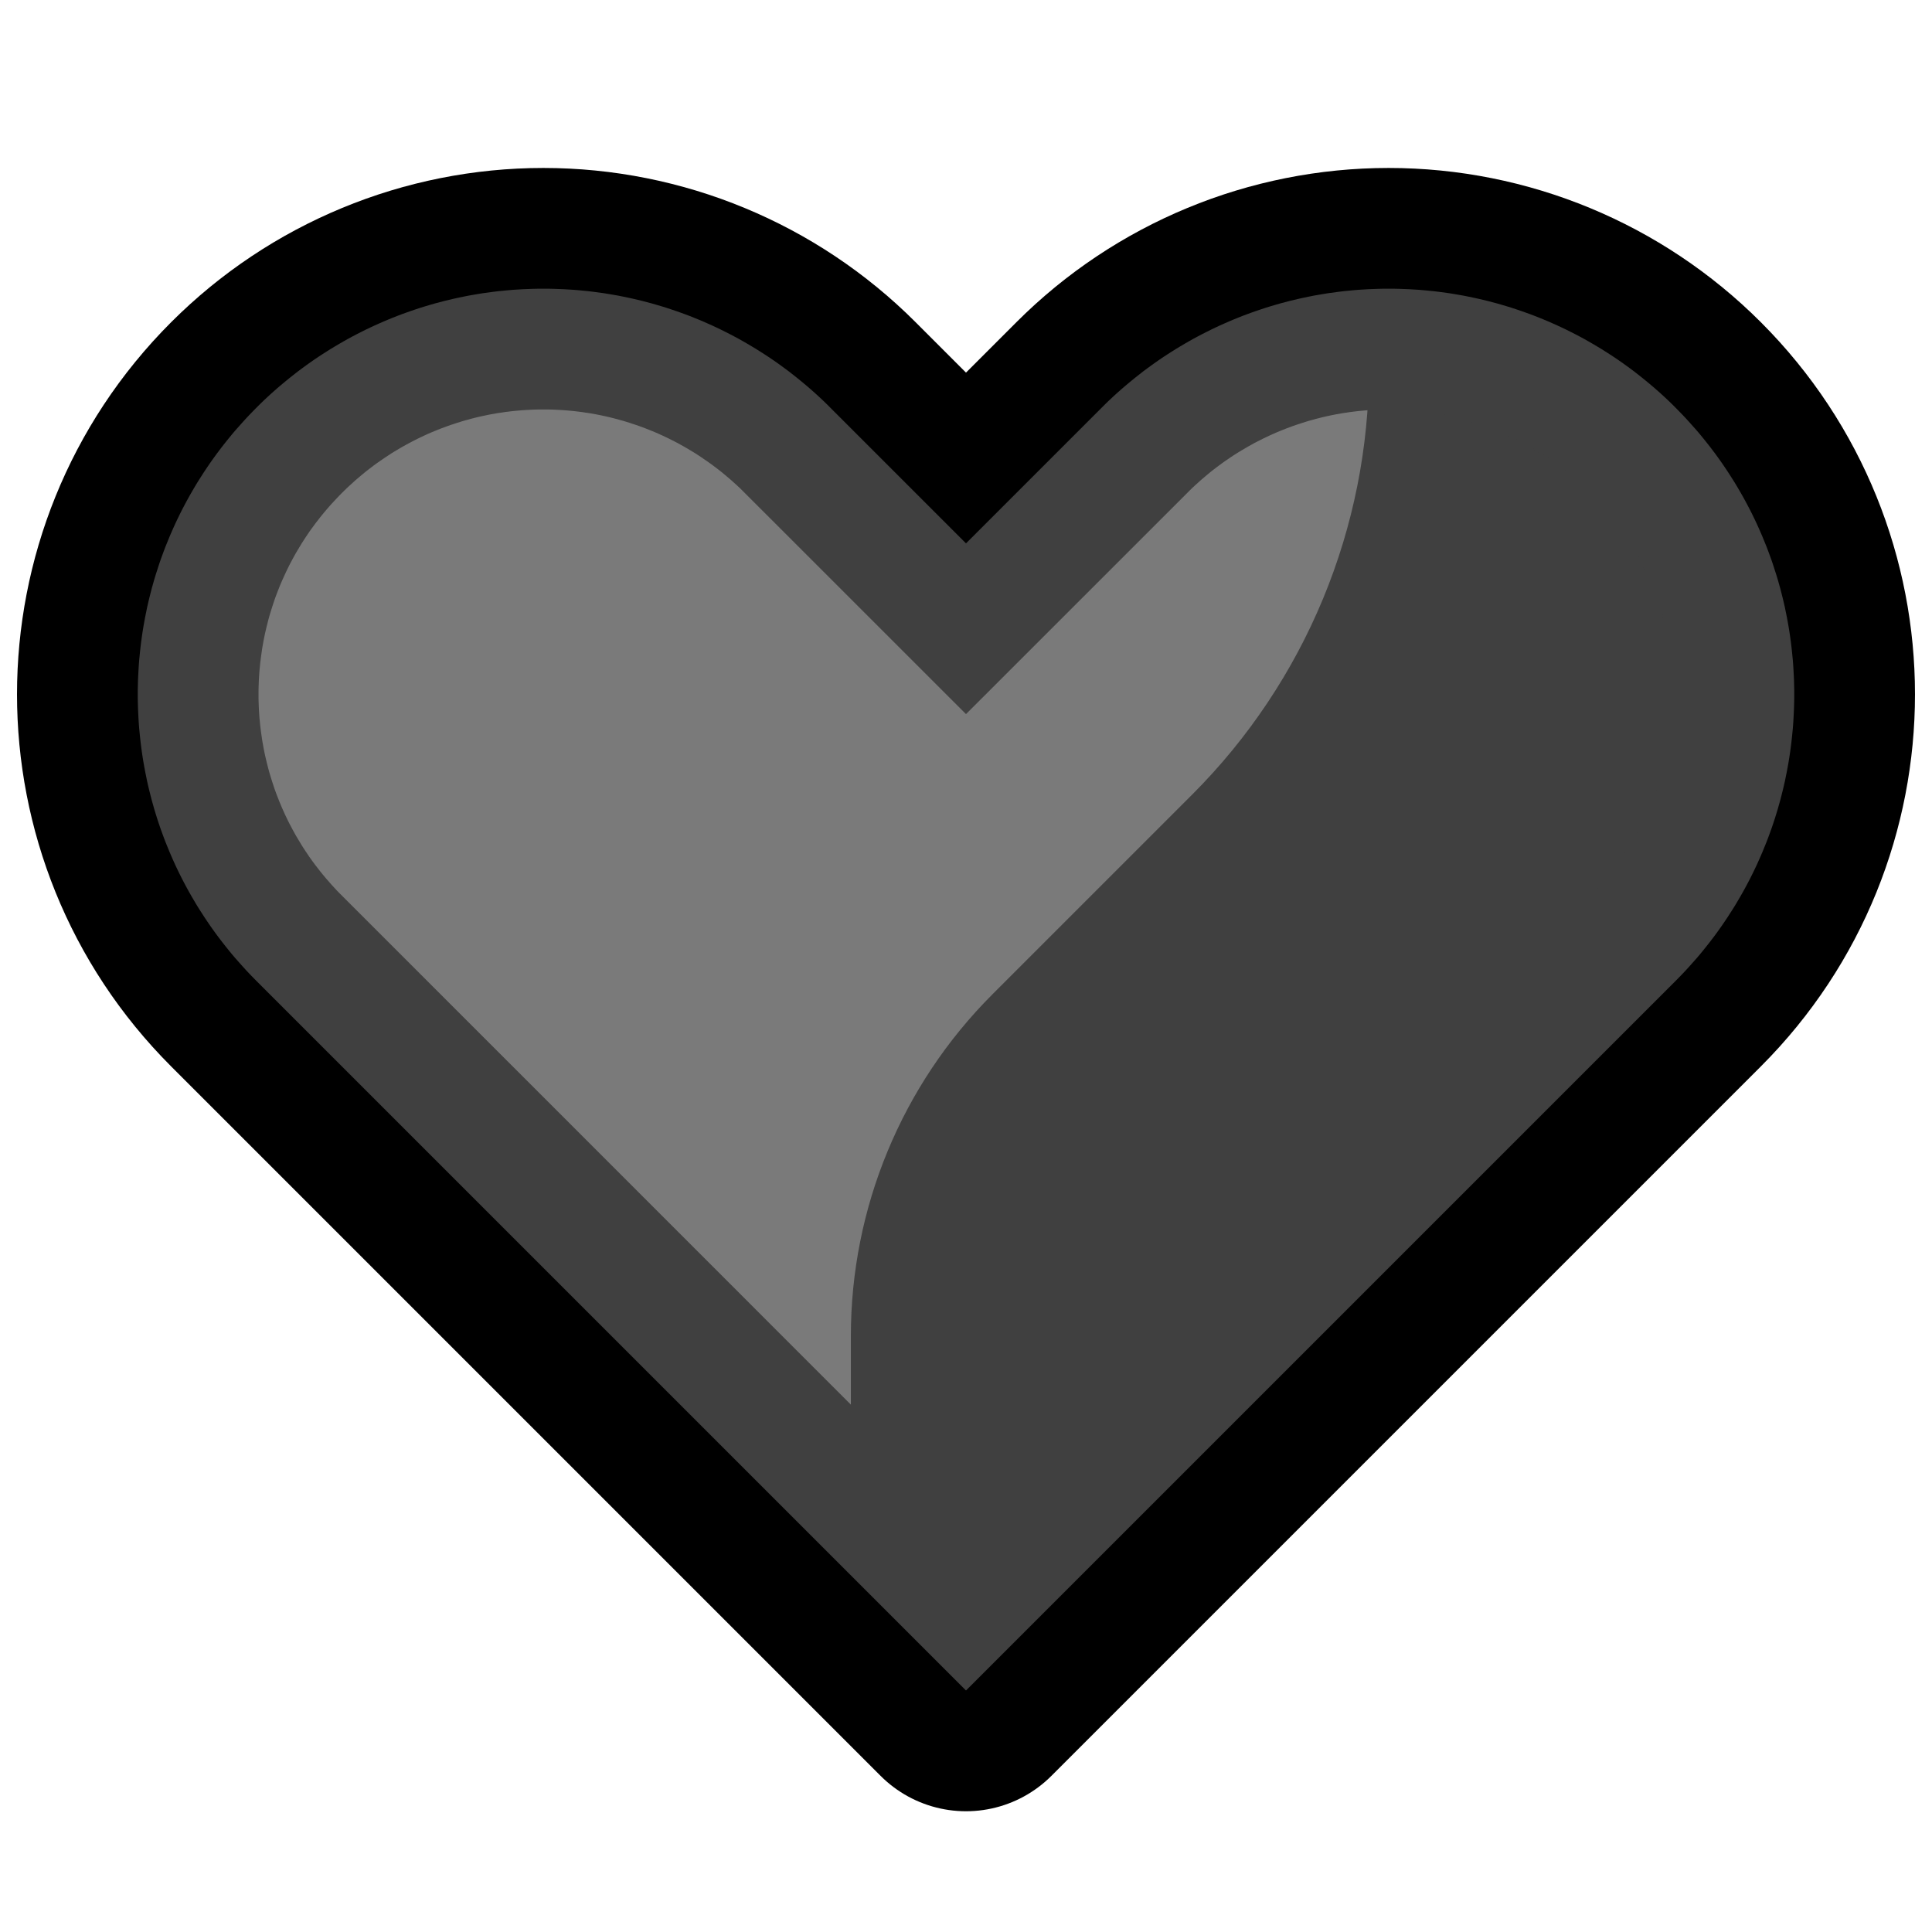
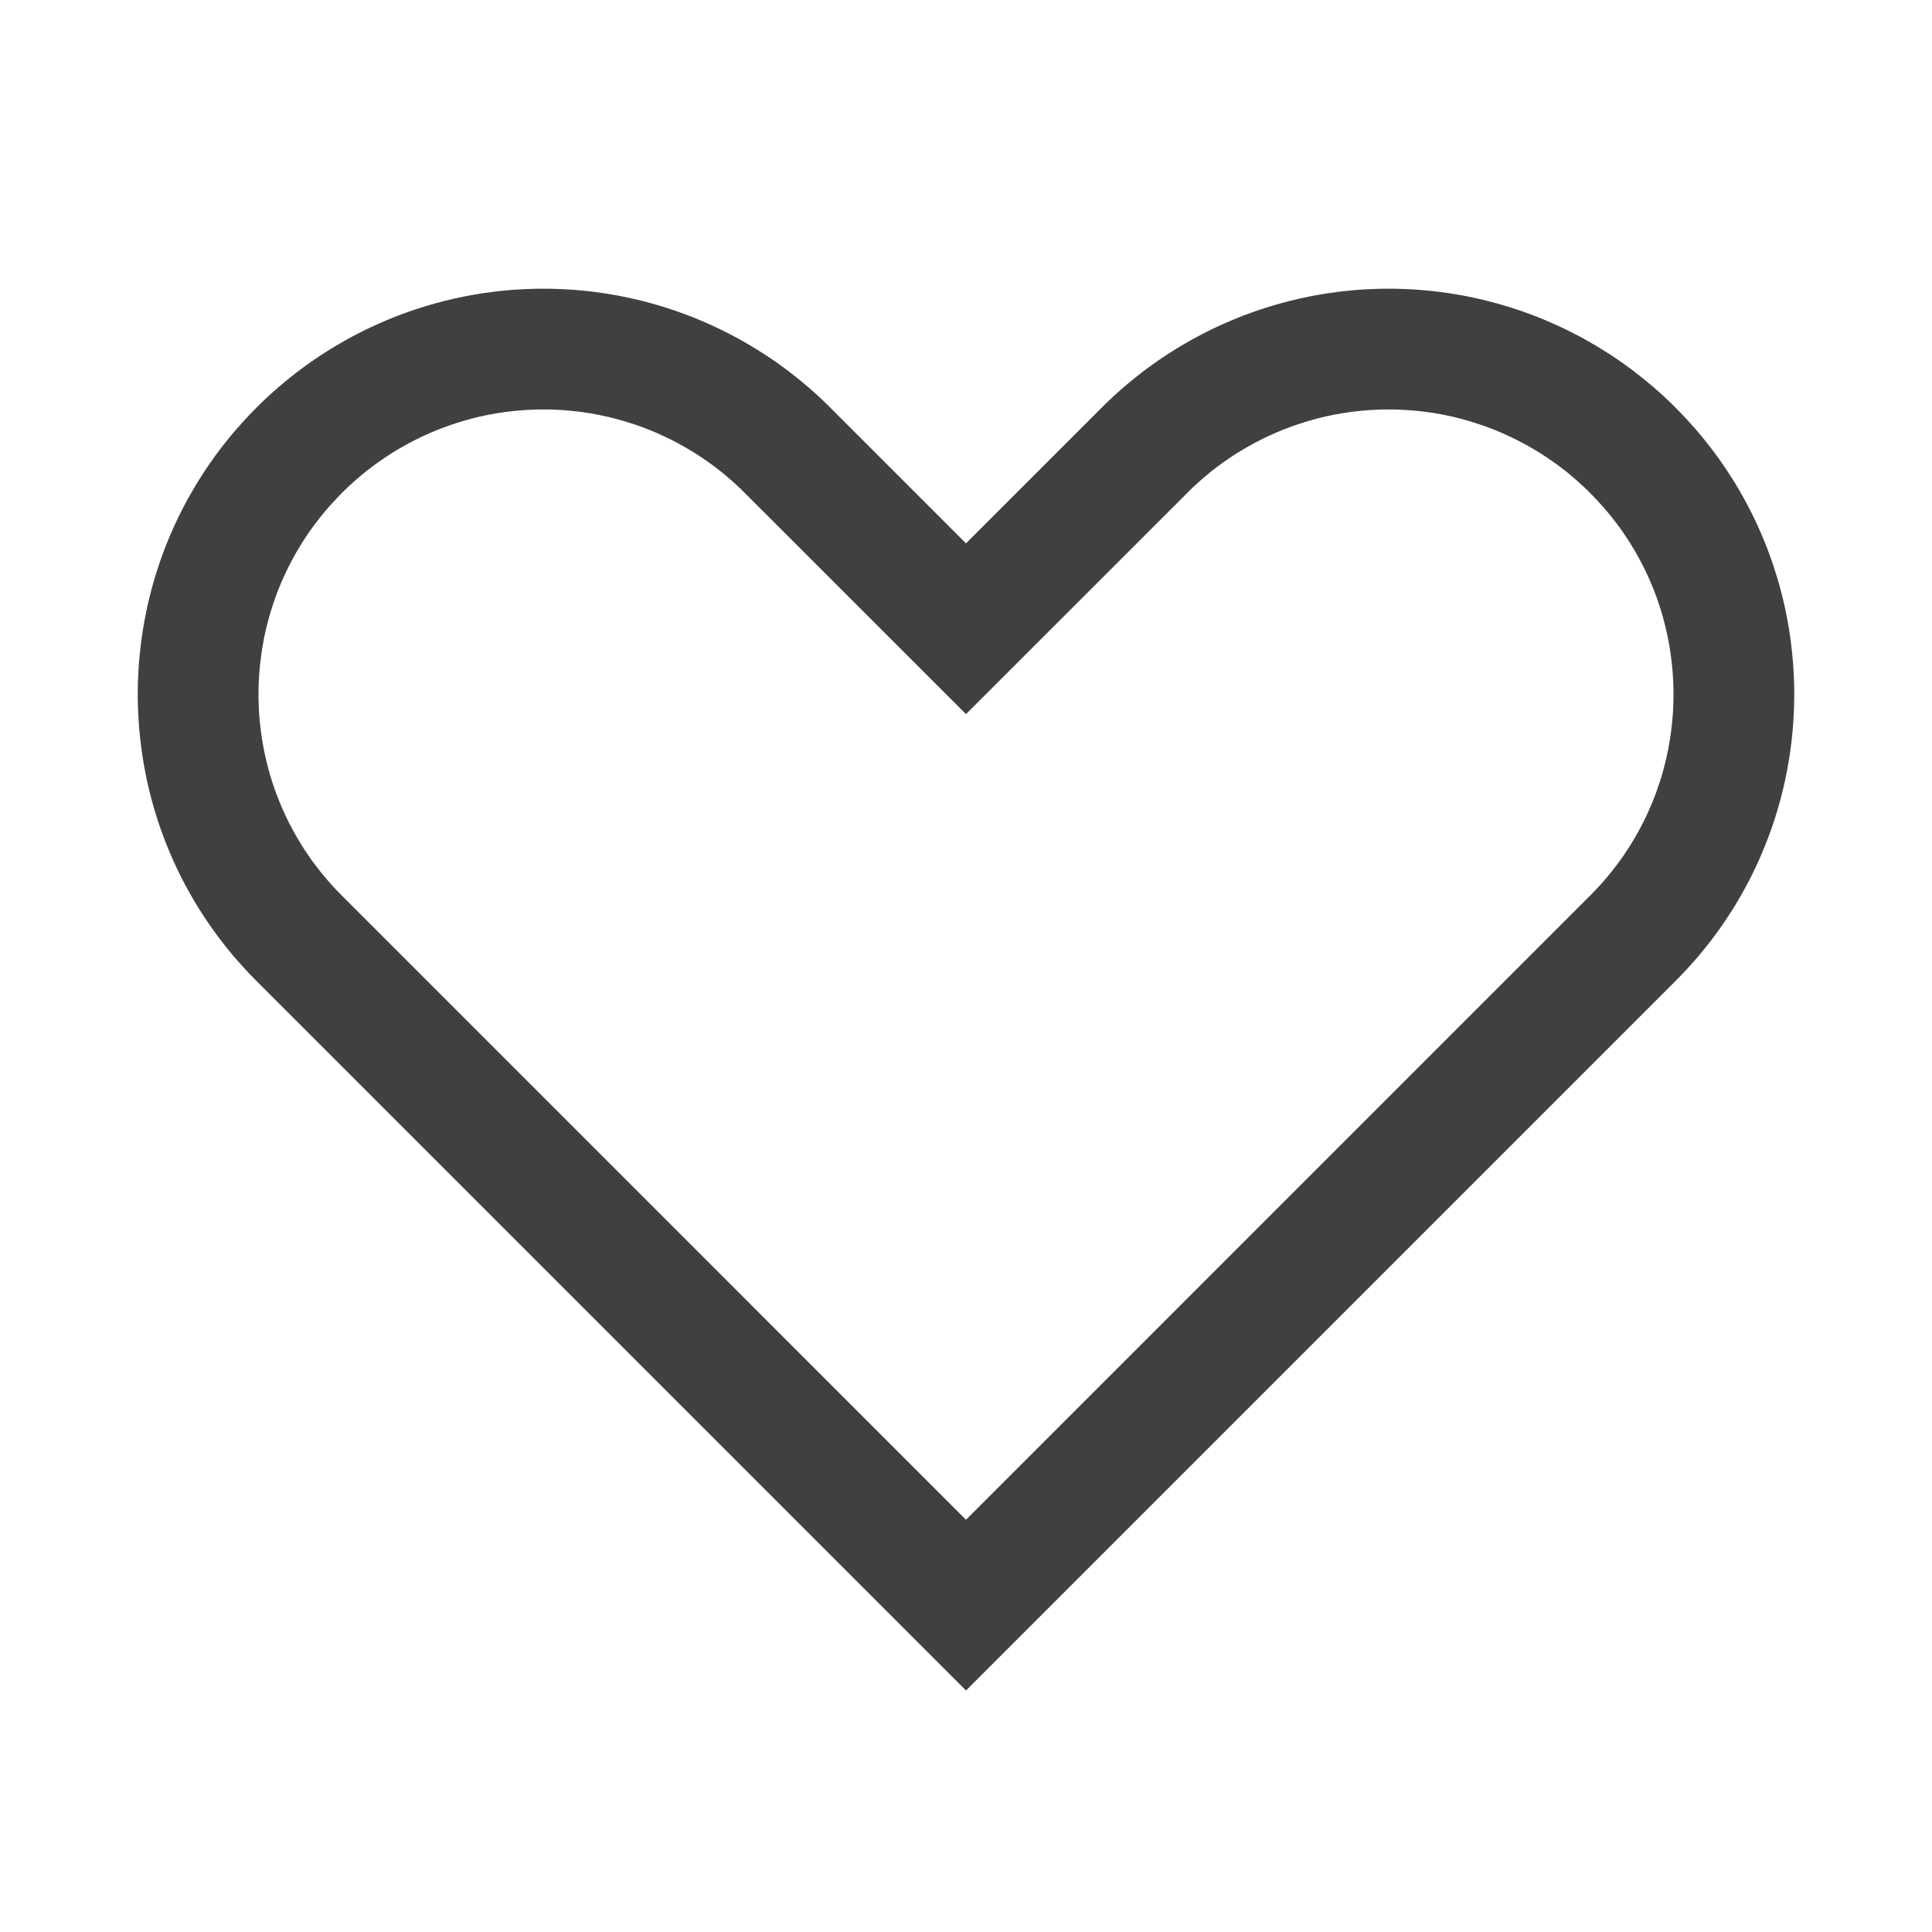
<svg xmlns="http://www.w3.org/2000/svg" clip-rule="evenodd" fill-rule="evenodd" stroke-linecap="round" stroke-linejoin="round" stroke-miterlimit="1.5" viewBox="0 0 32 32">
-   <path d="m0 0h32v32h-32z" fill="none" />
-   <path d="m16 28s-6.877-6.877-11.751-11.751c-2.623-2.623-2.623-6.875 0-9.498l.002-.002c1.26-1.26 2.968-1.967 4.749-1.967s3.489.707 4.749 1.967c1.247 1.247 2.251 2.251 2.251 2.251s1.004-1.004 2.251-2.251c1.26-1.26 2.968-1.967 4.749-1.967s3.489.707 4.749 1.967c.001.001.001.001.002.002 2.623 2.623 2.623 6.875 0 9.498-4.874 4.874-11.751 11.751-11.751 11.751z" fill="none" stroke="#000" stroke-width="4" />
-   <path d="m16 27.396s-6.557-6.557-11.205-11.205c-2.501-2.501-2.501-6.556 0-9.057 0 0 .001-.001.002-.002 1.201-1.201 2.83-1.876 4.528-1.876 1.699 0 3.327.675 4.528 1.876 1.19 1.189 2.147 2.147 2.147 2.147s.957-.958 2.147-2.147c1.201-1.201 2.829-1.876 4.528-1.876 1.698 0 3.327.675 4.528 1.876.001.001.002.002.002.002 2.501 2.501 2.501 6.556 0 9.057-4.648 4.648-11.205 11.205-11.205 11.205z" fill="#404040" />
-   <path d="m22.675 5.256v.834c0 2.652-1.054 5.196-2.929 7.071-1.08 1.08-2.288 2.289-3.31 3.31-1.5 1.5-2.343 3.535-2.343 5.657v3.361l-9.298-9.298c-2.501-2.501-2.501-6.556 0-9.057 0 0 .001-.001.002-.002 1.201-1.201 2.83-1.876 4.528-1.876 1.699 0 3.327.675 4.528 1.876 1.19 1.189 2.147 2.147 2.147 2.147s.957-.958 2.147-2.147c1.201-1.201 2.829-1.876 4.528-1.876z" fill="#7a7a7a" />
  <path d="m9.083 4.782.084.002.083.003.083.003.083.005.083.005.082.007.083.008.082.008.082.01.082.011.082.011.081.013.081.014.082.014.08.016.081.017.08.017.08.019.08.019.08.021.079.021.079.023.078.023.079.024.078.026.077.026.077.027.077.028.077.029.076.03.076.031.076.032.075.033.074.033.075.035.073.035.074.037.073.037.072.038.073.039.071.04.071.041.071.042.07.042.07.044.069.044.069.045.068.046.068.047.067.048.067.049.066.049.065.051.065.051.064.052.064.053.063.053.063.055.062.055.061.056.061.057.06.058.059.059 2.251 2.251 2.251-2.251.059-.059.06-.058.061-.057.061-.056.062-.055.063-.055.063-.053.064-.053.064-.052.065-.051.065-.051.066-.049.067-.049.067-.048.068-.047.068-.046.069-.045.069-.044.07-.044.07-.042.071-.042.071-.041.071-.04.073-.039.072-.038.073-.037.074-.037.073-.035.075-.035.074-.033.075-.033.076-.032.076-.031.076-.03.077-.029.077-.028.077-.027.077-.026.078-.026.079-.024.078-.023.079-.023.079-.021.08-.021.08-.019.08-.019.08-.017.081-.017.08-.016.082-.014.081-.014.081-.013.082-.011.082-.011.082-.01.082-.008.083-.008.082-.007.083-.005.083-.005.083-.003.083-.003.084-.002h.083.083l.084.002.083.003.083.003.083.005.083.005.082.007.083.008.082.008.082.01.082.011.082.011.081.013.082.014.081.014.08.016.081.017.08.017.08.019.08.019.08.021.079.021.079.023.078.023.079.024.078.026.077.026.077.027.077.028.077.029.076.03.076.031.076.032.075.033.074.033.075.035.074.035.073.037.073.037.073.038.072.039.071.04.071.041.071.042.07.042.07.044.069.044.069.045.068.046.068.047.067.048.067.049.066.049.065.051.065.051.064.052.064.053.063.053.063.055.062.055.061.056.061.057.06.058.061.061.061.062.06.062.059.063.058.064.057.064.057.064.055.065.054.066.053.066.053.067.051.067.051.068.049.068.049.069.047.069.047.07.045.07.045.07.044.071.042.071.042.072.041.072.04.073.039.073.038.073.037.074.036.074.035.074.034.075.033.075.032.075.031.076.031.076.029.076.028.076.028.077.026.077.025.078.025.077.024.078.022.078.022.078.02.078.02.079.019.079.018.079.016.079.016.079.015.08.014.079.013.08.012.08.011.08.01.08.009.08.008.08.008.081.006.08.005.08.004.081.004.08.002.081.002.08v.081.081l-.002.08-.002.081-.004.08-.004.081-.005.08-.006.08-.008.081-.008.08-.009.08-.01.08-.011.08-.012.08-.013.08-.014.079-.015.08-.016.079-.016.079-.018.079-.019.079-.02.079-.02.078-.022.078-.022.078-.024.078-.024.077-.026.078-.026.077-.028.077-.028.076-.029.076-.031.076-.031.076-.032.075-.033.075-.034.075-.035.074-.036.074-.037.074-.038.073-.039.073-.04.073-.041.072-.042.072-.042.071-.044.071-.045.07-.045.07-.047.07-.047.069-.049.069-.049.068-.051.068-.051.067-.053.067-.053.066-.054.066-.055.065-.057.064-.057.064-.058.064-.059.063-.06.062-.061.062-11.751 11.751-11.751-11.751-.061-.062-.06-.062-.059-.063-.058-.064-.057-.064-.057-.064-.055-.065-.054-.066-.053-.066-.053-.067-.051-.067-.051-.068-.049-.068-.049-.069-.047-.069-.047-.07-.045-.07-.045-.07-.044-.071-.042-.071-.042-.072-.041-.072-.04-.073-.039-.073-.038-.073-.037-.074-.036-.074-.035-.074-.034-.075-.033-.075-.032-.075-.031-.076-.031-.076-.029-.076-.028-.076-.028-.077-.026-.077-.026-.078-.024-.077-.024-.078-.022-.078-.022-.078-.02-.078-.02-.079-.019-.079-.018-.079-.016-.079-.016-.079-.015-.08-.014-.079-.013-.08-.012-.08-.011-.08-.01-.08-.009-.08-.008-.08-.008-.081-.006-.08-.005-.08-.004-.081-.004-.08-.002-.081-.002-.08v-.081-.081l.002-.08.002-.081.004-.08.004-.081.005-.08.006-.08.008-.081.008-.08.009-.08.01-.08.011-.08.012-.08.013-.08.014-.079.015-.08.016-.079.016-.079.018-.079.019-.079.02-.079.02-.078.022-.078.022-.078.024-.078.025-.077.025-.078.026-.077.028-.077.028-.076.029-.076.031-.076.031-.076.032-.075.033-.075.034-.075.035-.074.036-.074.037-.074.038-.073.039-.073.04-.073.041-.072.042-.072.042-.071.044-.071.045-.07.045-.07.047-.07.047-.069.049-.069.049-.068.051-.068.051-.067.053-.067.053-.066.054-.066.055-.065.057-.064.057-.064.058-.064.059-.063.06-.062.061-.062.002-.002.059-.059.06-.058.061-.057.061-.056.062-.055.063-.055.063-.053.064-.053.064-.052.065-.051.065-.051.066-.049.067-.049.067-.048.068-.047.068-.046.069-.045.069-.044.07-.044.07-.042.071-.042.071-.041.071-.04.072-.039.073-.038.073-.037.073-.037.074-.035.075-.035.074-.033.075-.033.076-.032.076-.031.076-.03.077-.029.077-.028.077-.027.077-.026.078-.026.079-.024.078-.023.079-.023.079-.021.08-.021.08-.019.08-.019.08-.017.081-.017.08-.016.081-.014.082-.014.081-.013.082-.011.082-.011.082-.01.082-.008.083-.008.082-.007.083-.005.083-.005.083-.003.083-.003.084-.002h.083.083zm13.858 2-.058.001-.059.002-.058.003-.058.003-.058.004-.058.005-.058.005-.058.006-.058.007-.057.007-.057.009-.058.008-.057.01-.057.01-.056.011-.057.012-.056.012-.056.013-.056.014-.056.014-.056.016-.055.015-.056.017-.054.017-.055.018-.055.018-.054.019-.054.02-.054.02-.053.021-.054.022-.053.022-.052.023-.053.024-.052.024-.052.025-.052.026-.051.026-.051.026-.05.028-.051.028-.05.029-.049.029-.05.03-.049.03-.048.031-.049.032-.047.033-.048.032-.047.034-.047.034-.046.035-.046.035-.046.036-.045.037-.044.037-.045.038-.044.038-.043.039-.043.039-.043.04-.042.041-.046.046-3.661 3.66-3.661-3.66-.046-.046-.042-.041-.043-.04-.043-.039-.043-.039-.044-.038-.045-.038-.044-.037-.045-.037-.046-.036-.046-.035-.046-.035-.047-.034-.047-.033-.048-.033-.048-.033-.048-.032-.048-.031-.049-.03-.05-.03-.049-.029-.05-.029-.051-.028-.05-.028-.051-.026-.051-.026-.052-.026-.052-.025-.052-.024-.052-.024-.053-.023-.053-.022-.054-.022-.053-.021-.054-.02-.054-.02-.054-.019-.055-.018-.054-.018-.055-.017-.056-.017-.055-.015-.056-.015-.056-.015-.056-.014-.056-.013-.056-.012-.057-.012-.056-.011-.057-.01-.057-.01-.058-.008-.057-.009-.057-.007-.058-.007-.058-.006-.058-.005-.058-.005-.058-.004-.058-.003-.058-.003-.059-.002-.058-.001h-.059-.059l-.058.001-.059.002-.058.003-.058.003-.058.004-.058.005-.058.005-.058.006-.058.007-.057.007-.057.009-.058.008-.057.01-.057.01-.056.011-.057.012-.056.012-.056.013-.057.014-.055.014-.056.016-.055.015-.056.017-.054.017-.055.018-.055.018-.054.019-.054.02-.054.02-.053.021-.054.022-.053.022-.053.023-.052.024-.052.024-.052.025-.052.026-.051.026-.051.027-.05.027-.051.028-.05.029-.049.029-.05.03-.049.03-.048.032-.048.031-.048.033-.048.033-.047.033-.047.034-.046.035-.046.035-.046.036-.045.037-.044.037-.045.038-.044.038-.043.039-.043.039-.043.04-.042.041-.043.042-.044.045-.042.044-.042.045-.041.044-.041.046-.039.045-.039.046-.038.046-.038.047-.036.047-.037.047-.035.048-.035.047-.034.048-.033.049-.033.049-.032.049-.031.049-.03.05-.03.05-.03.05-.028.05-.028.051-.027.051-.027.051-.026.052-.025.052-.024.052-.024.052-.024.053-.022.052-.022.053-.021.054-.021.053-.02.054-.019.053-.018.054-.018.055-.017.054-.017.055-.016.054-.015.055-.014.055-.014.055-.013.056-.013.055-.012.056-.011.055-.01.056-.01.056-.009.056-.008.056-.008.057-.007.056-.007.056-.005.057-.006.057-.004.056-.004.056-.003.057-.002.057-.002.056-.001.057v.057.057l.001.056.002.057.002.057.003.056.004.057.004.057.006.056.005.056.007.057.007.056.008.057.008.056.009.056.01.056.01.056.011.055.012.056.013.056.013.055.014.055.014.055.015.055.016.054.017.055.017.054.018.055.018.054.019.053.02.054.021.053.021.054.022.052.022.053.024.053.023.052.025.052.025.052.026.052.027.051.027.051.028.051.028.05.03.05.03.05.03.05.031.049.032.049.033.049.033.049.034.048.035.048.035.047.037.047.036.047.038.047.038.046.039.046.04.045.04.046.041.044.041.045.043.044.048.048 10.332 10.333 10.332-10.333.048-.048.042-.044.042-.045.041-.044.041-.046.039-.045.039-.046.038-.046.038-.047.036-.047.037-.047.035-.048.035-.047.034-.048.033-.049.033-.049.032-.049.031-.049.03-.05.03-.05.03-.05.028-.05.028-.051.027-.051.027-.051.026-.052.025-.052.025-.052.023-.052.024-.053.022-.052.022-.053.021-.054.021-.053.02-.054.019-.054.018-.053.018-.055.017-.054.017-.055.016-.054.015-.055.014-.055.014-.055.013-.056.013-.055.011-.056.012-.055.01-.056.01-.056.009-.056.008-.057.008-.056.007-.056.007-.057.005-.056.006-.056.004-.057.004-.057.003-.056.002-.057.002-.057.001-.056v-.057-.057l-.001-.057-.002-.056-.002-.057-.003-.057-.004-.056-.004-.057-.006-.056-.005-.057-.007-.056-.007-.056-.008-.056-.008-.057-.009-.056-.01-.056-.01-.056-.011-.055-.012-.056-.013-.055-.013-.056-.014-.055-.014-.055-.015-.055-.016-.054-.017-.055-.017-.054-.018-.055-.018-.054-.019-.053-.02-.054-.021-.053-.021-.054-.022-.052-.022-.053-.024-.053-.024-.052-.024-.052-.025-.052-.026-.051-.027-.052-.027-.051-.028-.051-.028-.05-.03-.05-.03-.05-.03-.05-.031-.049-.032-.049-.033-.049-.033-.049-.034-.048-.035-.048-.035-.047-.036-.047-.037-.047-.038-.047-.038-.046-.039-.046-.039-.045-.041-.045-.041-.045-.042-.045-.042-.044-.045-.045-.042-.042-.042-.041-.043-.04-.043-.039-.043-.039-.044-.038-.045-.038-.044-.037-.045-.037-.046-.036-.046-.035-.046-.035-.047-.034-.047-.033-.048-.033-.048-.033-.048-.032-.048-.031-.049-.03-.05-.03-.049-.029-.05-.029-.051-.028-.05-.027-.051-.027-.051-.026-.052-.026-.052-.025-.052-.024-.053-.024-.052-.023-.053-.022-.054-.022-.053-.021-.054-.02-.054-.02-.054-.019-.055-.018-.055-.018-.054-.017-.056-.017-.055-.015-.056-.016-.056-.014-.056-.014-.056-.013-.056-.012-.057-.012-.056-.011-.057-.01-.057-.01-.058-.008-.057-.009-.057-.007-.058-.007-.058-.006-.058-.005-.058-.005-.058-.004-.058-.003-.058-.003-.059-.002-.058-.001h-.059-.059z" fill="#404040" />
</svg>